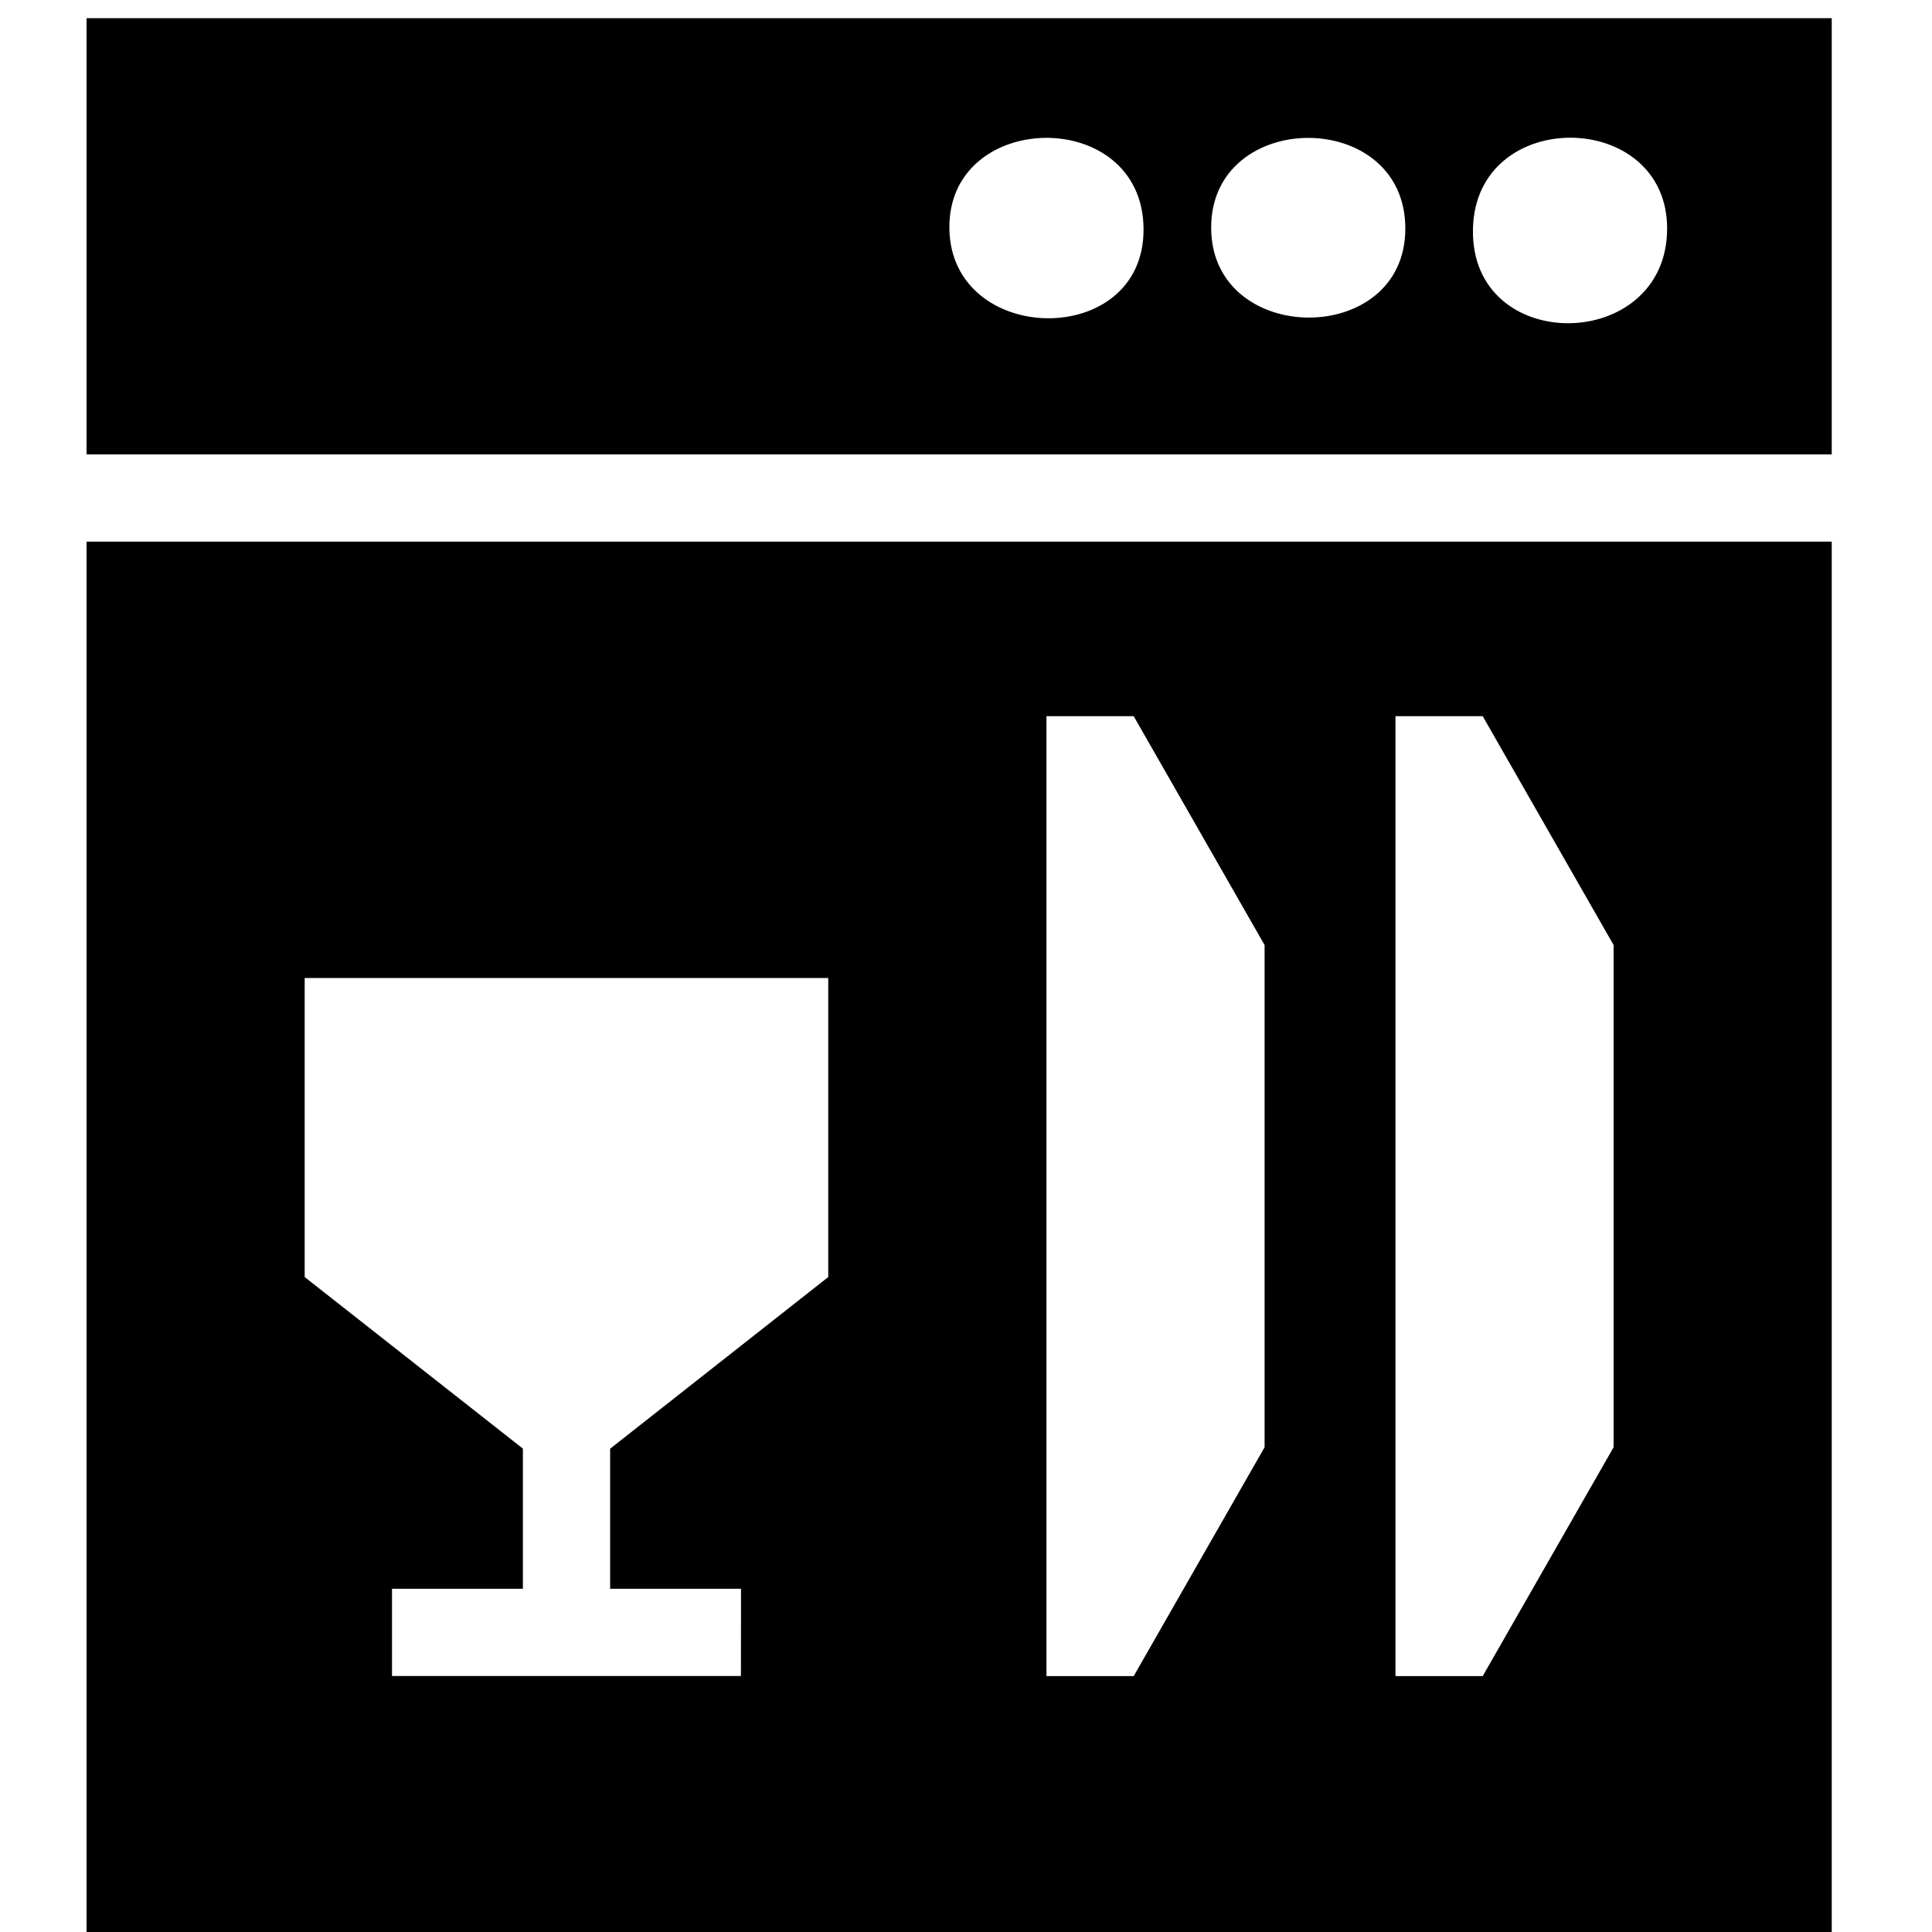
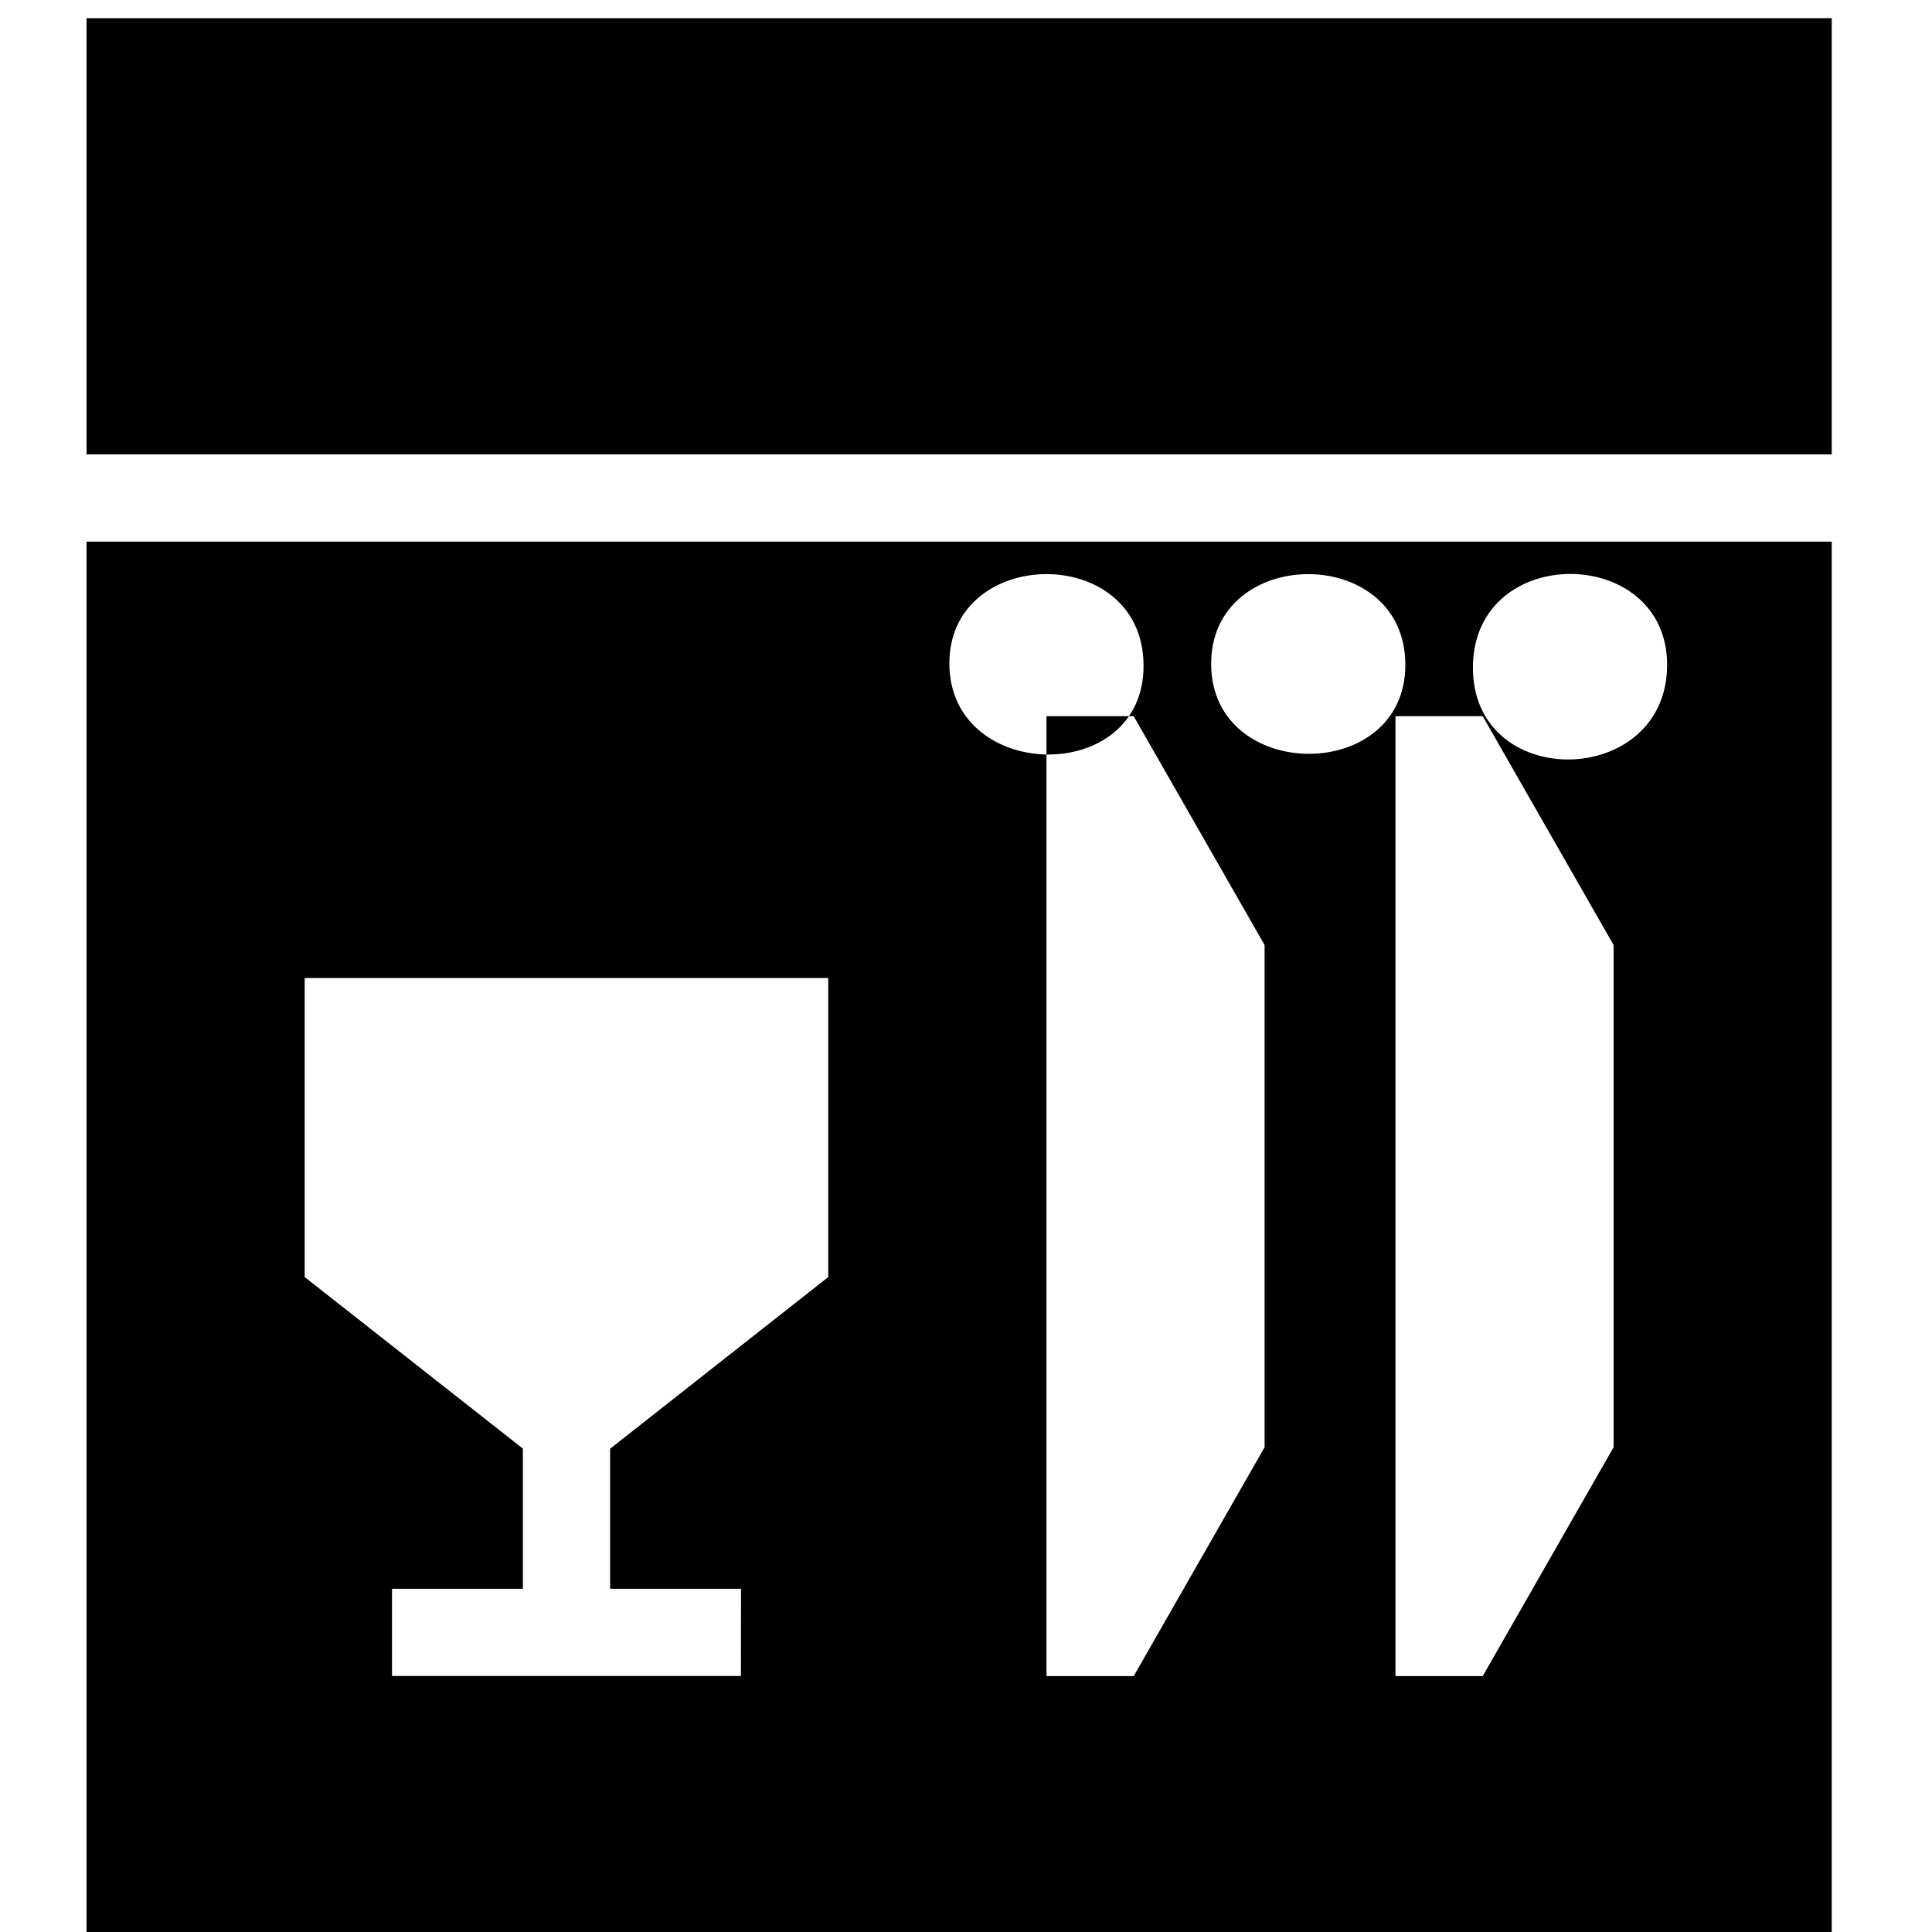
<svg xmlns="http://www.w3.org/2000/svg" xml:space="preserve" viewBox="-3 0 20 20">
-   <path d="M-2.104 5.607h18.066V20.06H-2.104zm6.775 10.84H3.316v-1.45l2.258-1.777v-3.096H.154v3.096l2.259 1.776v1.451H1.058v.903H4.67zm5.42-1.465V9.783L8.736 7.414h-.903v9.937h.903zm3.613 0V9.783l-1.355-2.369h-.903v9.937h.903zM-2.104.188h18.066v4.516H-2.104zm10.942 2.18c-.01-1.274-2.03-1.235-2.01 0 .018 1.218 2.02 1.253 2.01 0zm2.71 0c.002-1.261-2.023-1.247-2.01 0 .012 1.22 2.008 1.232 2.01 0zm2.71 0c.002-1.243-1.982-1.27-2.01 0-.03 1.318 2.007 1.29 2.01 0z" />
+   <path d="M-2.104 5.607h18.066V20.06H-2.104zm6.775 10.84H3.316v-1.45l2.258-1.777v-3.096H.154v3.096l2.259 1.776v1.451H1.058v.903H4.67zm5.42-1.465V9.783L8.736 7.414h-.903v9.937h.903zm3.613 0V9.783l-1.355-2.369h-.903v9.937h.903zM-2.104.188h18.066v4.516H-2.104m10.942 2.18c-.01-1.274-2.03-1.235-2.01 0 .018 1.218 2.02 1.253 2.01 0zm2.71 0c.002-1.261-2.023-1.247-2.01 0 .012 1.22 2.008 1.232 2.01 0zm2.71 0c.002-1.243-1.982-1.27-2.01 0-.03 1.318 2.007 1.29 2.01 0z" />
</svg>